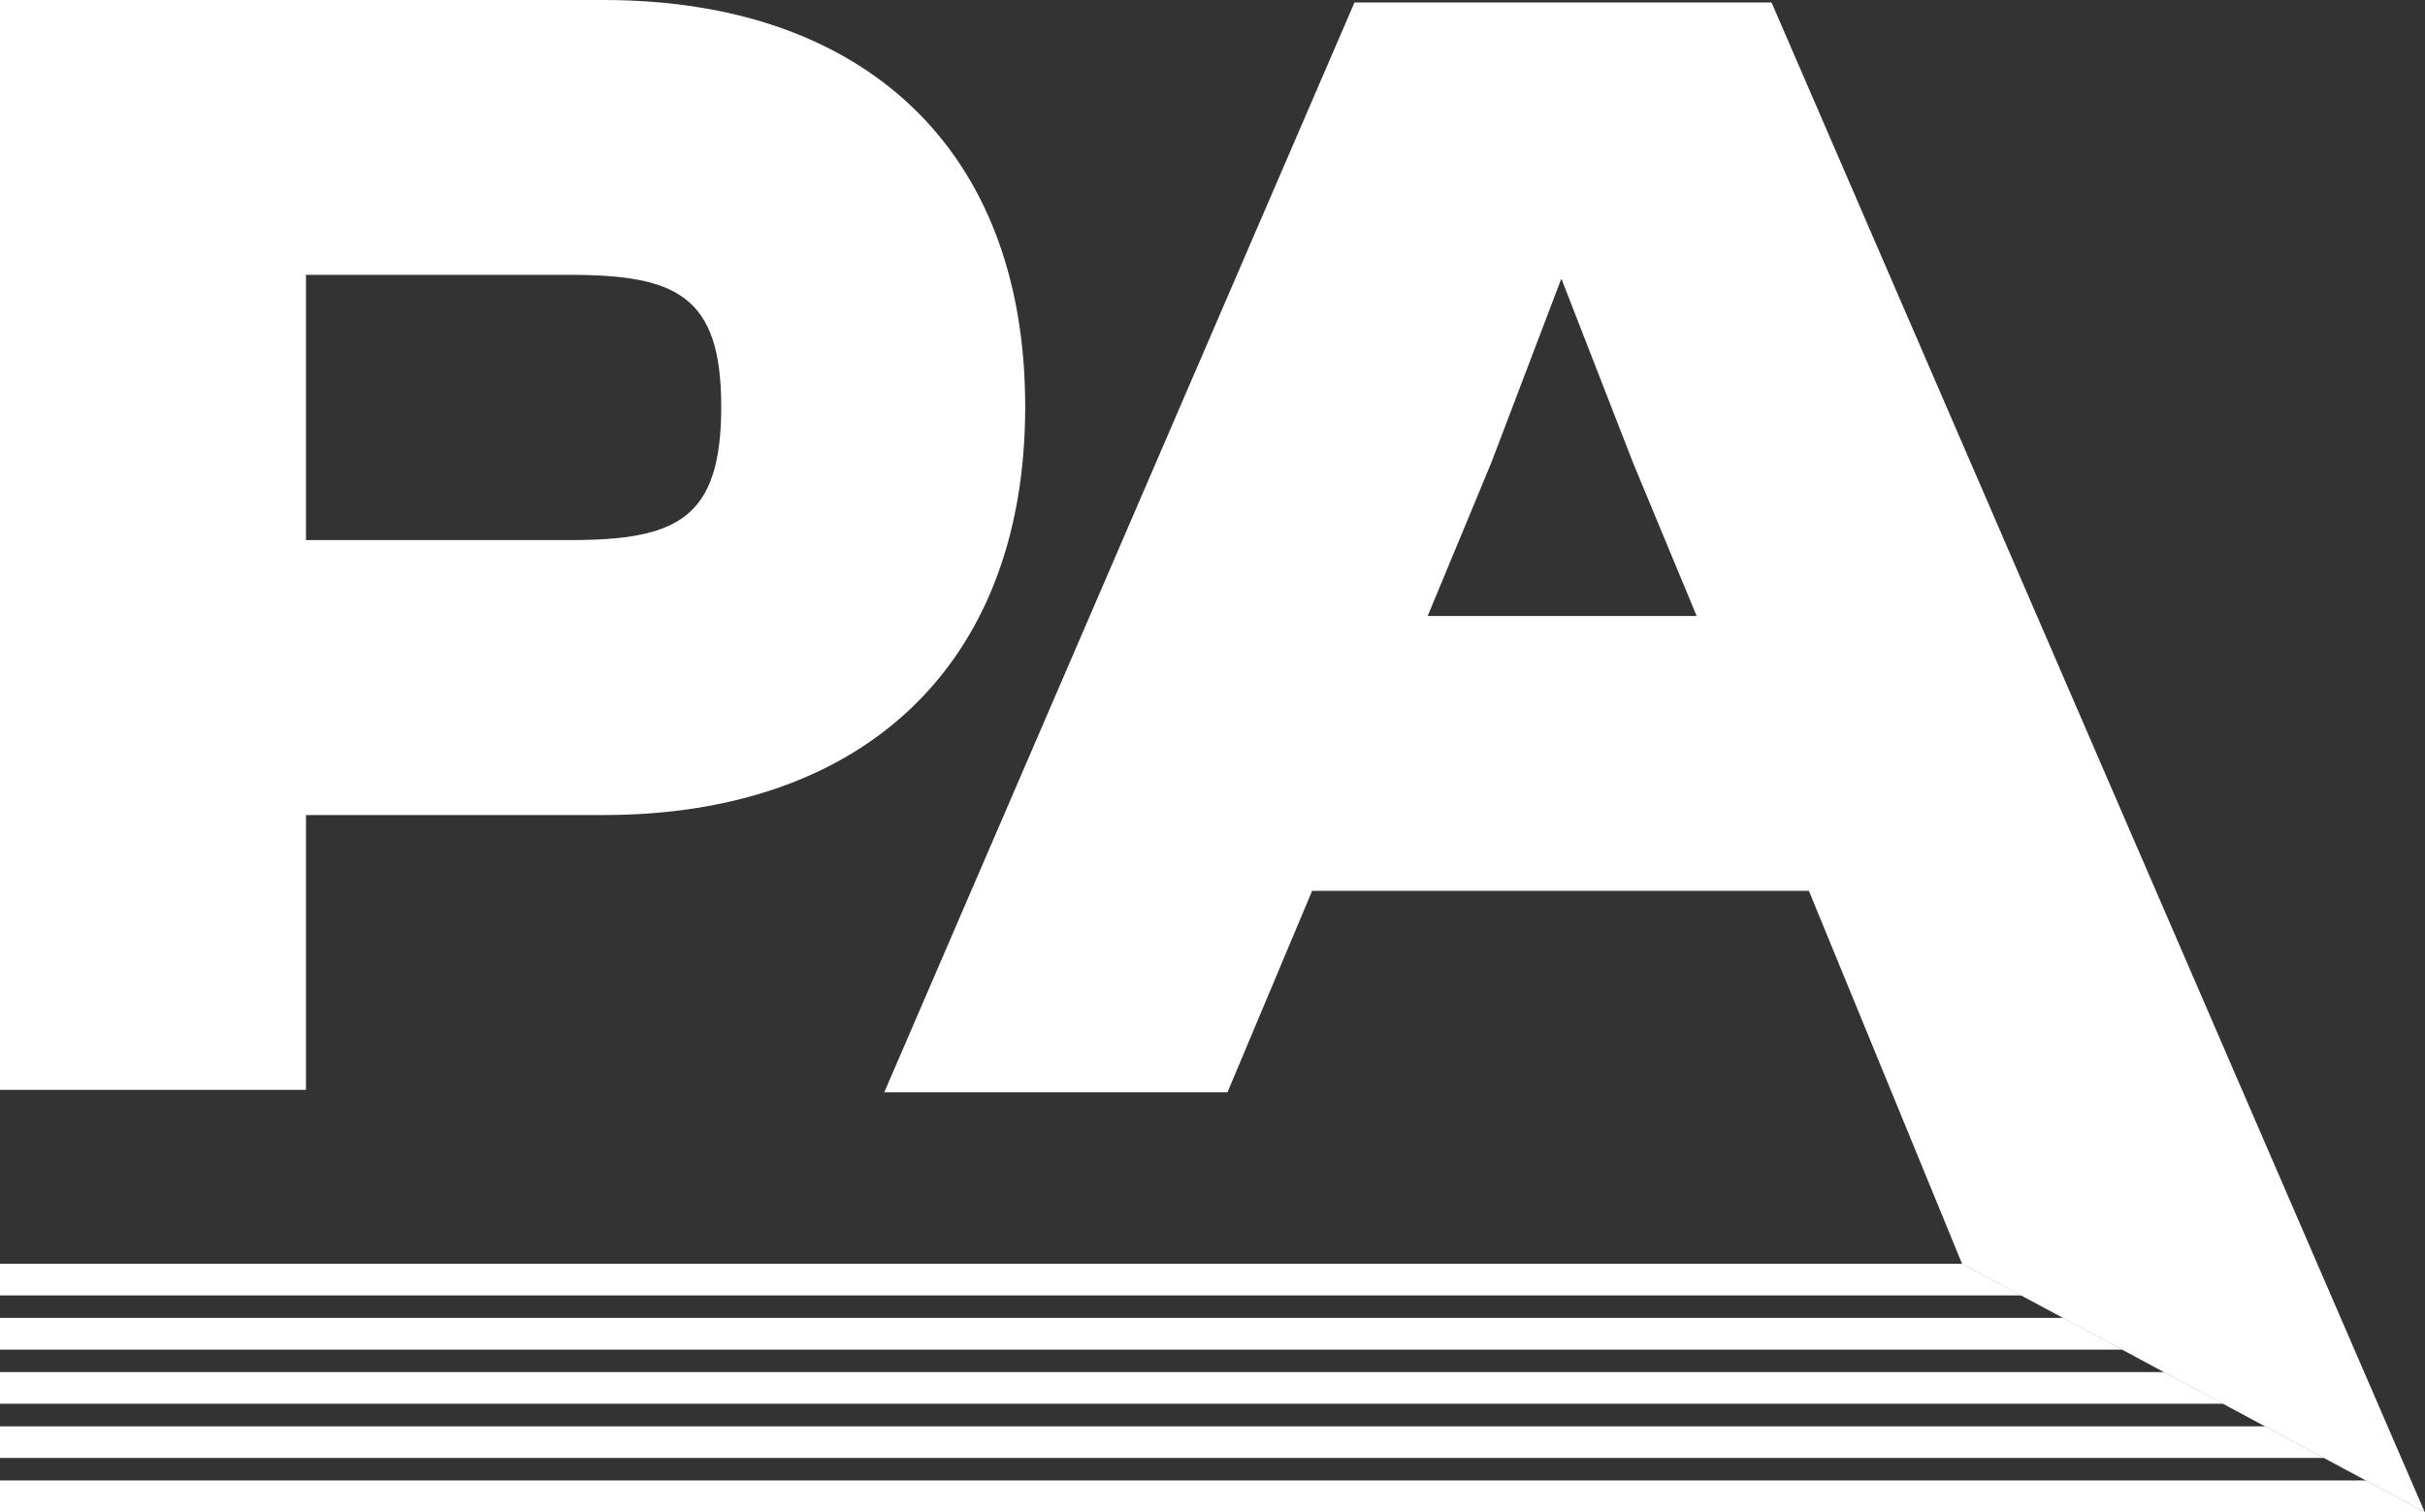
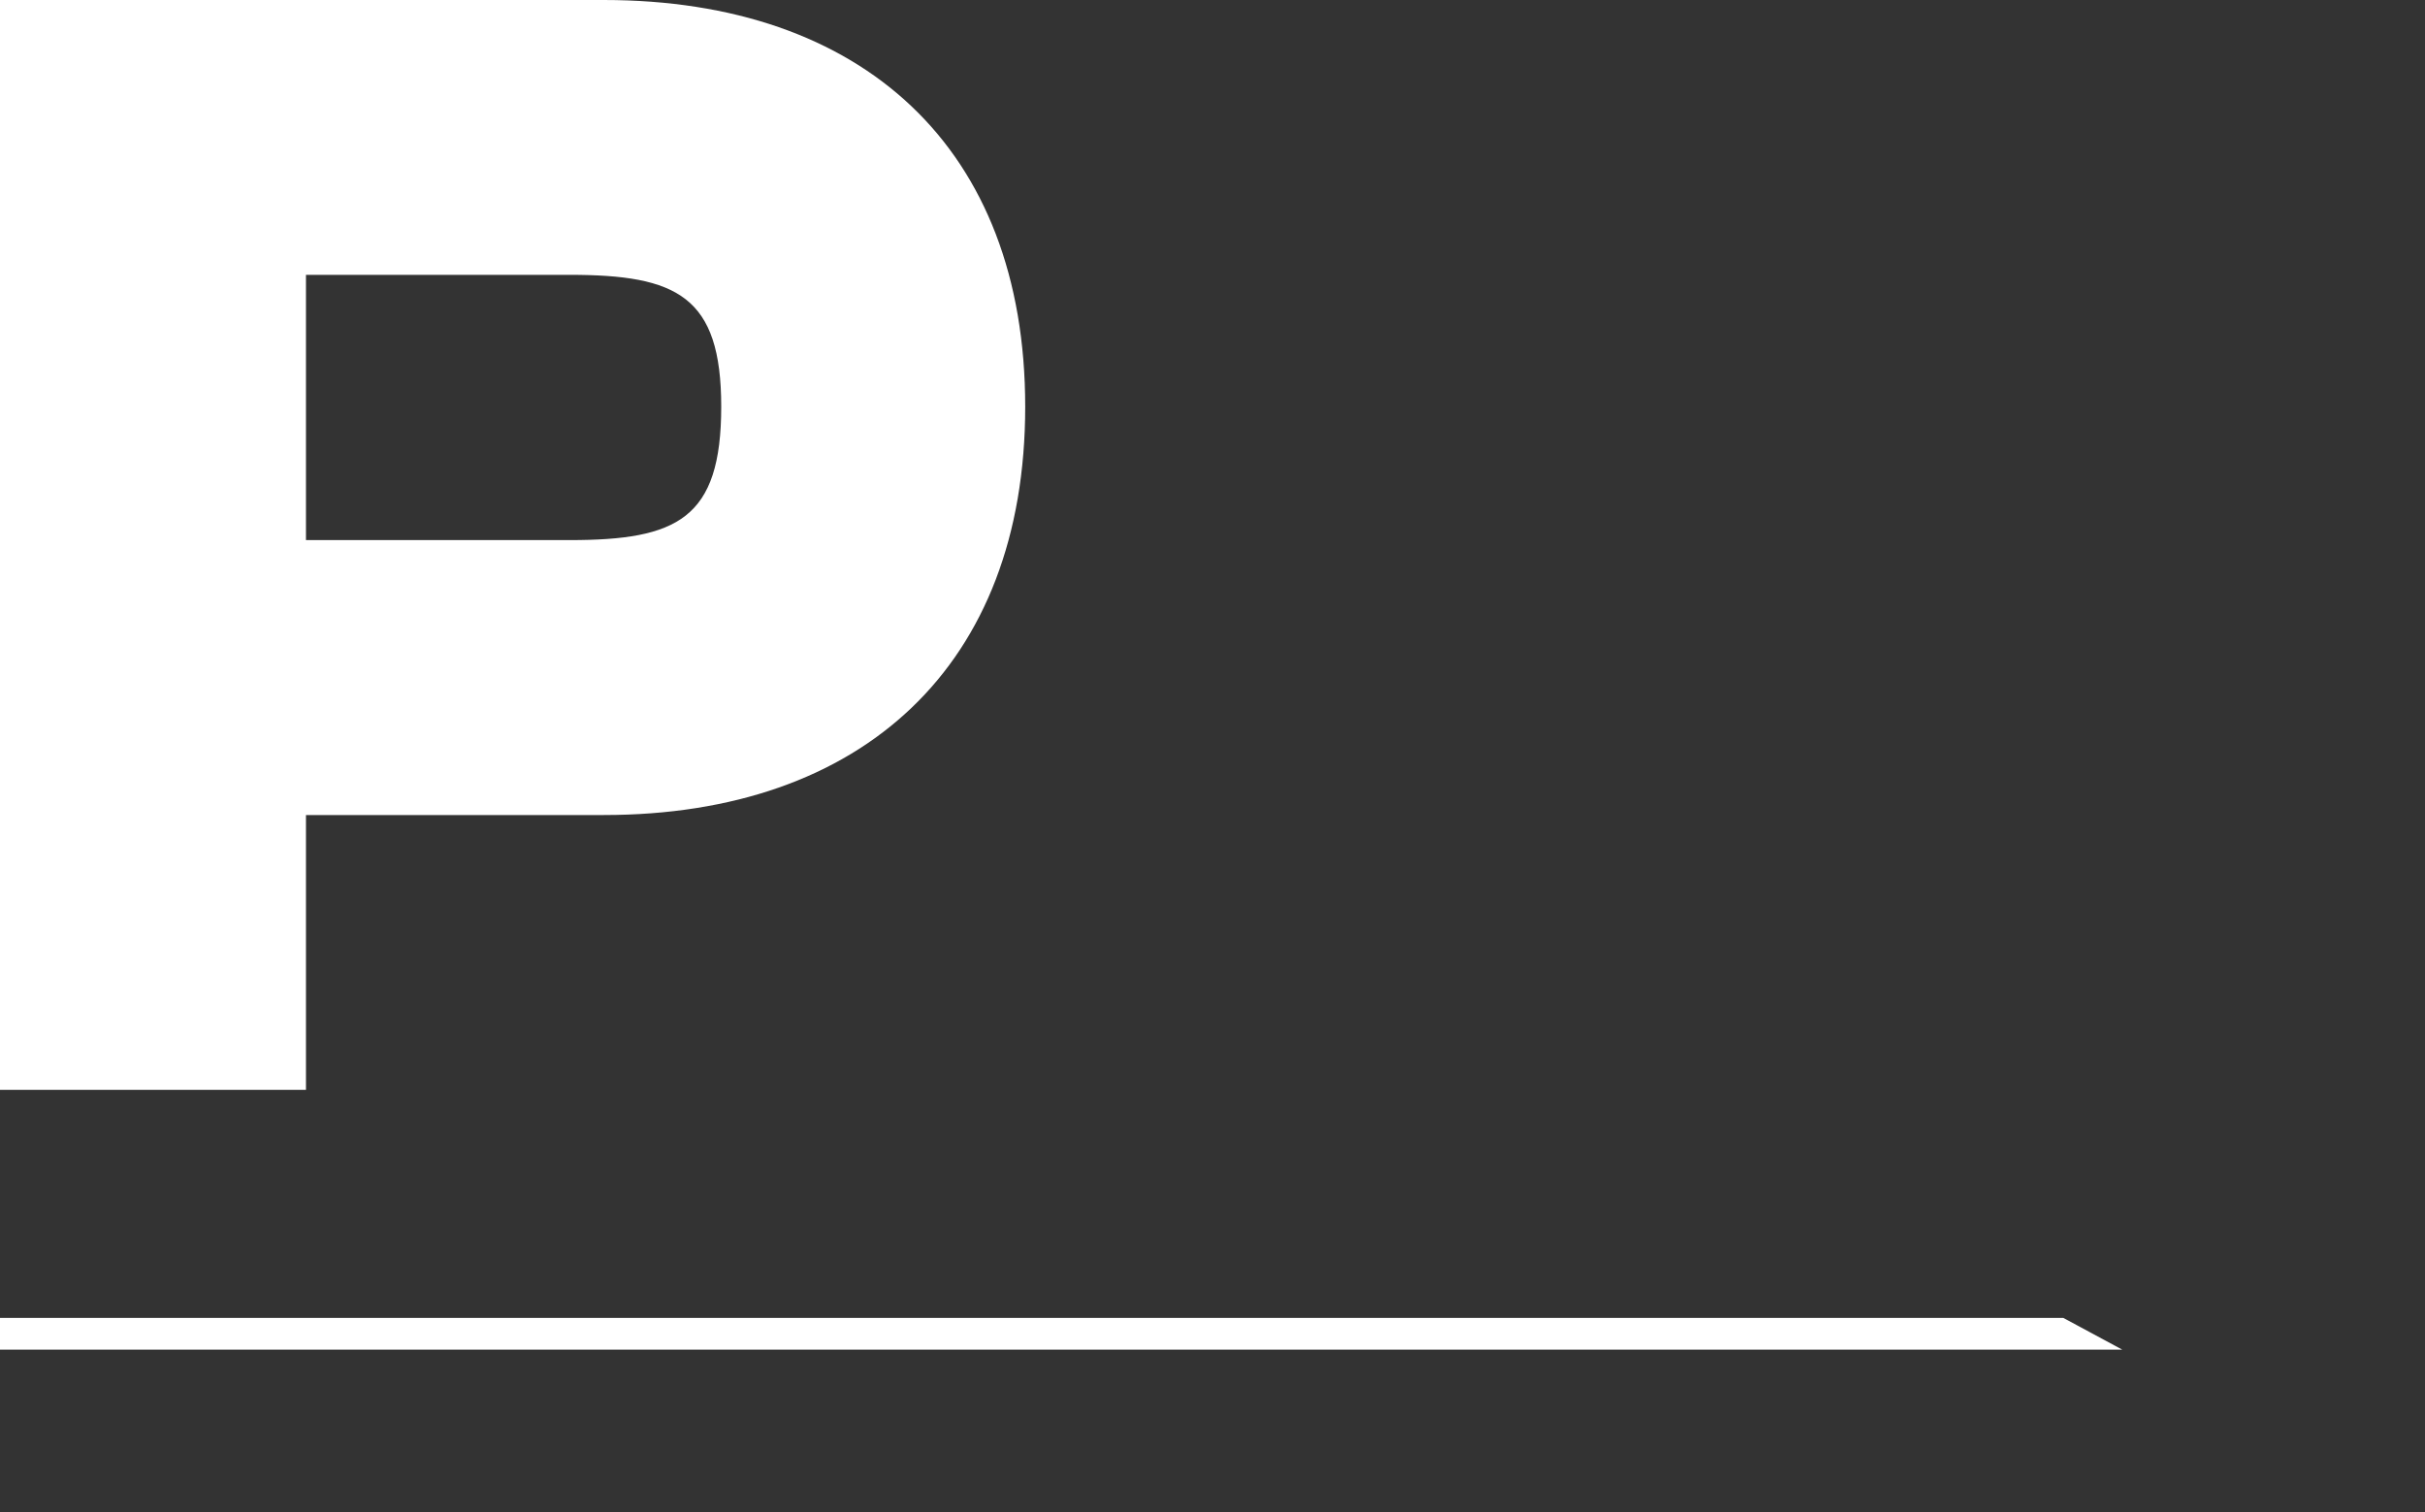
<svg xmlns="http://www.w3.org/2000/svg" viewBox="0 0 255.84 159.55">
  <rect x="0" y="0" width="255.84" height="159.55" fill="#333333" stroke="none" />
  <defs>
    <style>.cls-1{fill:#fff;}</style>
  </defs>
  <g id="Capa_2" data-name="Capa 2">
    <g id="Capa_1-2" data-name="Capa 1">
      <path class="cls-1" d="M32.28,86H63.69c27.3,0,44.47-15.79,44.47-43.09S91,0,63.69,0H0V115H32.28Zm0-57H60.09c11.33,0,16,2.24,16,13.91,0,11.85-4.64,14.08-16,14.08H32.28Z" />
-       <path class="cls-1" d="M186.9.26h-44l-49.61,115H129.5L138.43,94h52.41L207,133.35l48.81,26.2ZM150.62,65l6.7-16.14,7.38-19.4h.05l7.55,19.4L179,65Z" />
-       <polygon class="cls-1" points="207.03 133.35 0 133.35 0 136.69 213.26 136.69 207.03 133.35" />
      <polygon class="cls-1" points="217.68 139.06 0 139.06 0 142.41 223.9 142.41 217.68 139.06" />
-       <polygon class="cls-1" points="228.32 144.78 0 144.78 0 148.12 234.55 148.12 228.32 144.78" />
-       <polygon class="cls-1" points="238.97 150.5 0 150.5 0 153.84 245.2 153.84 238.97 150.5" />
-       <polygon class="cls-1" points="249.61 156.21 0 156.21 0 159.55 219.07 159.55 240.54 159.55 255.84 159.55 249.61 156.21" />
    </g>
  </g>
</svg>